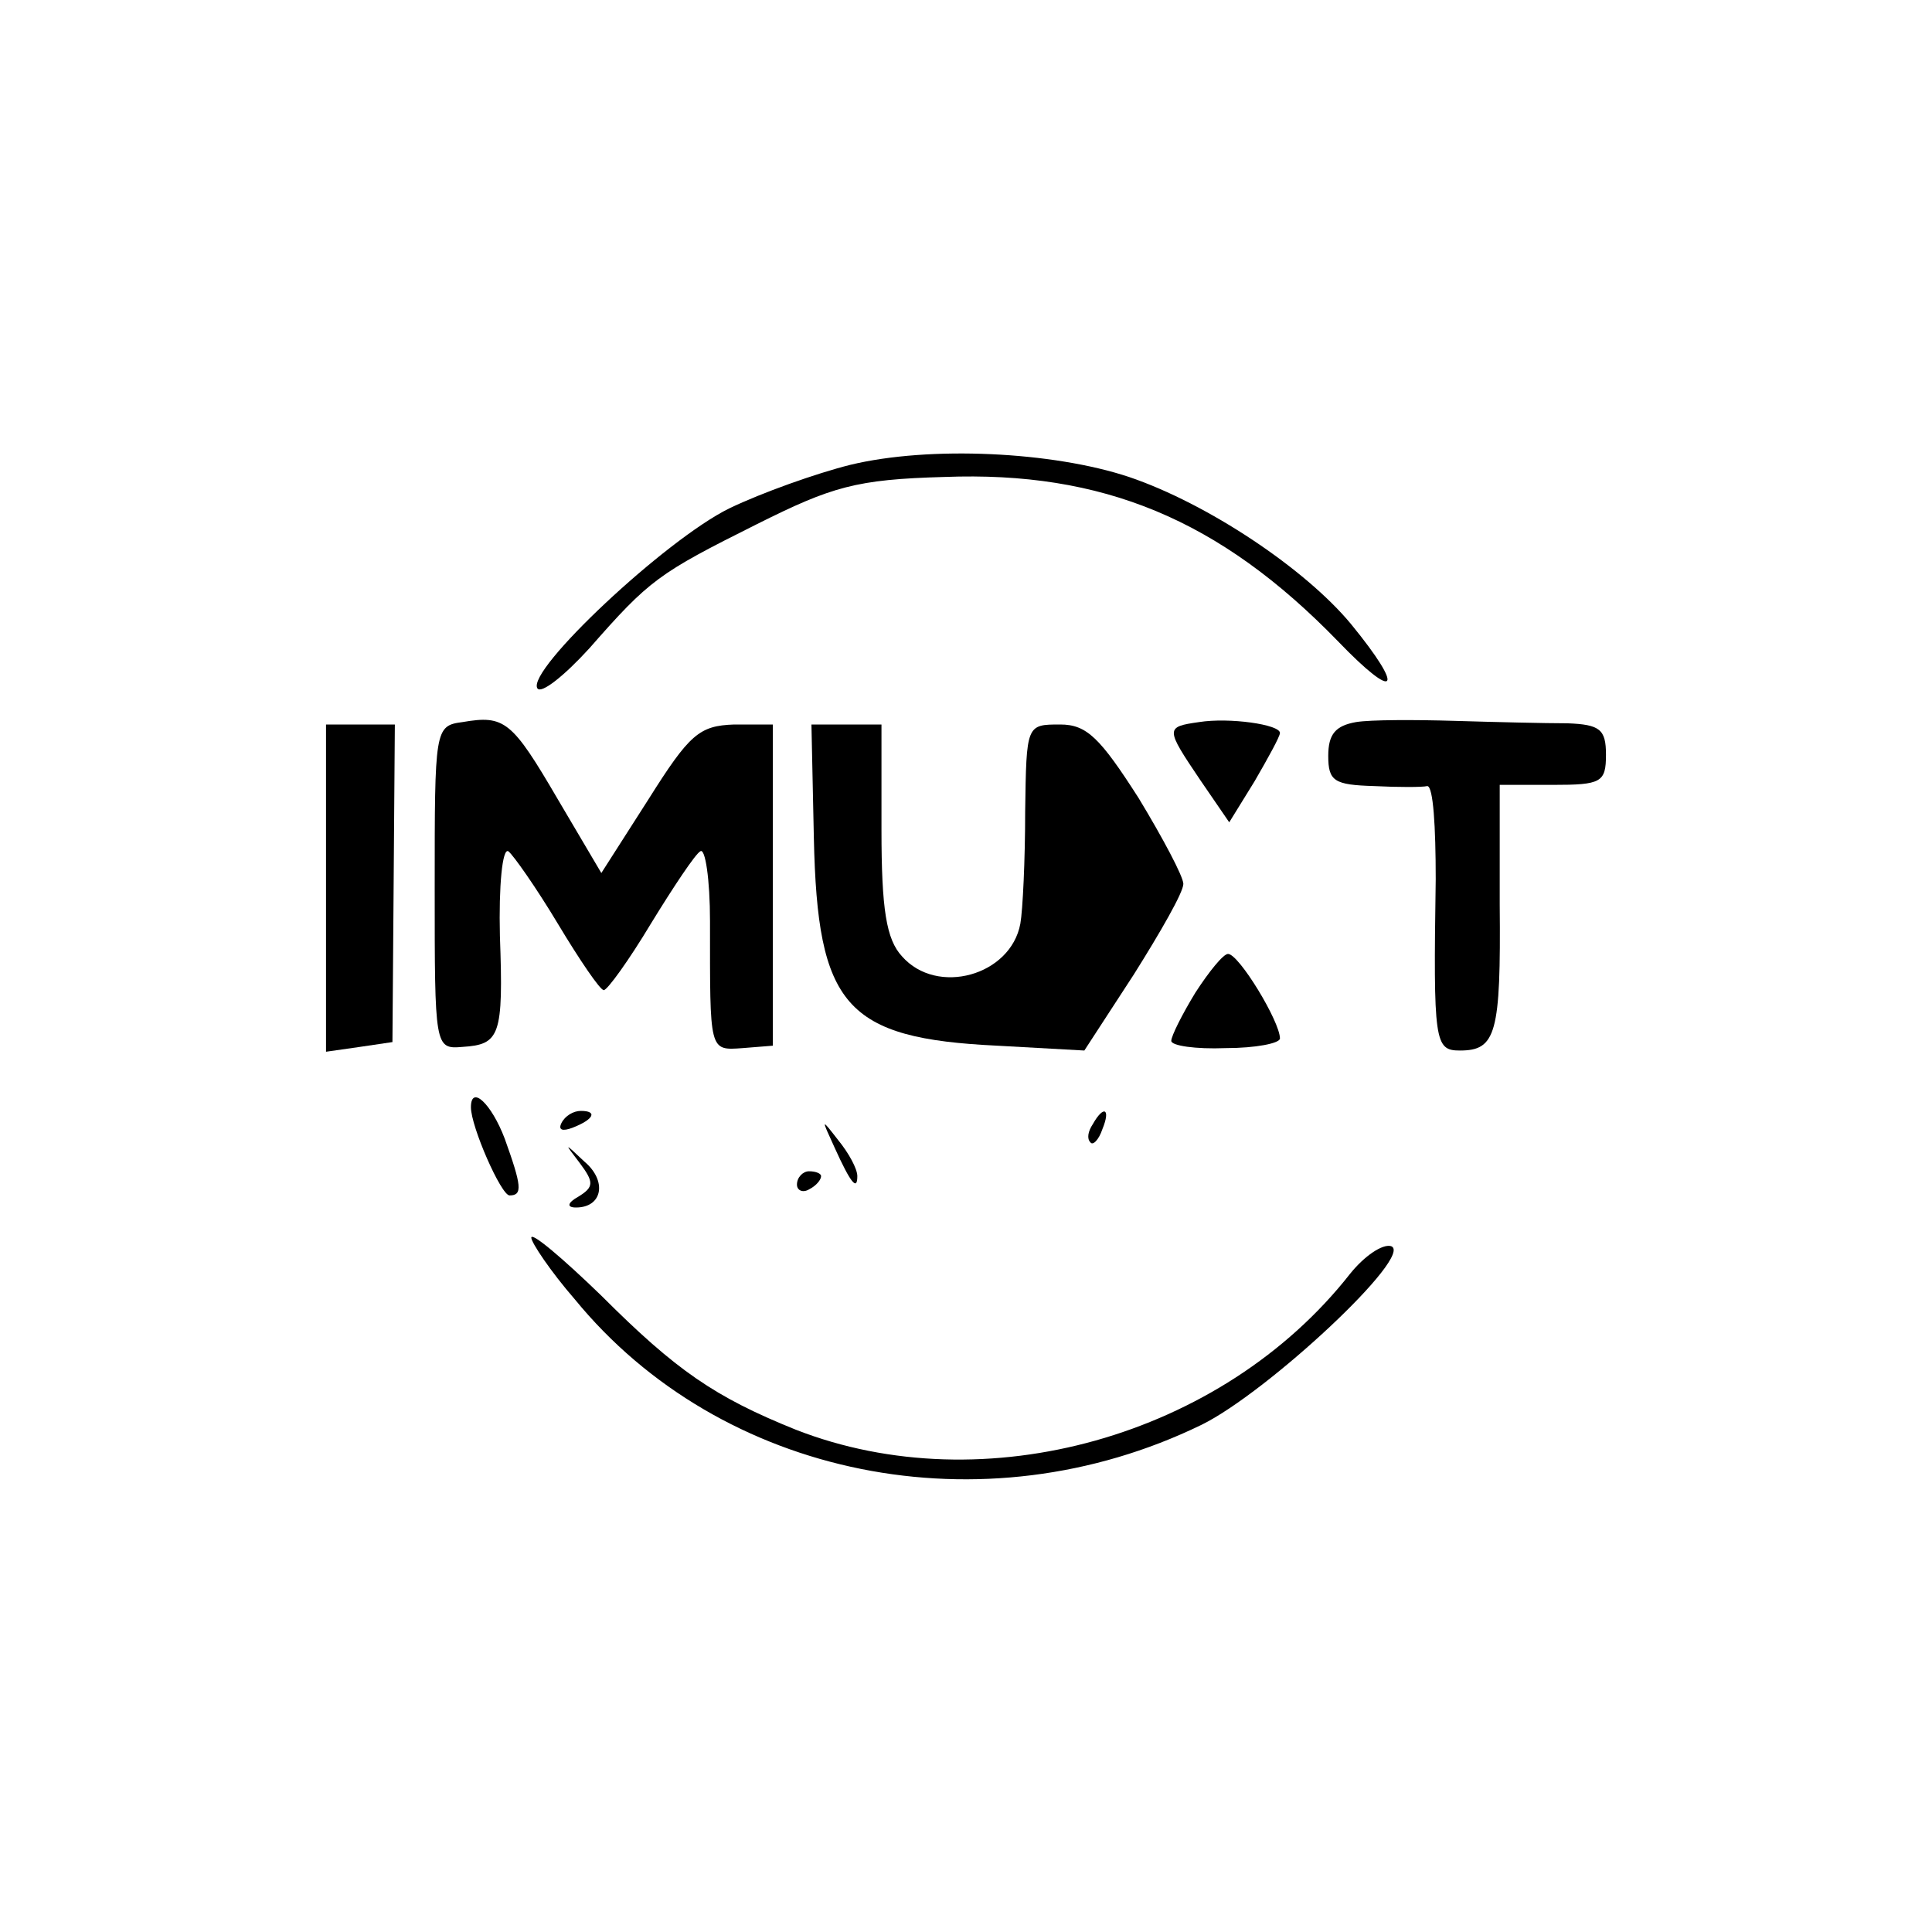
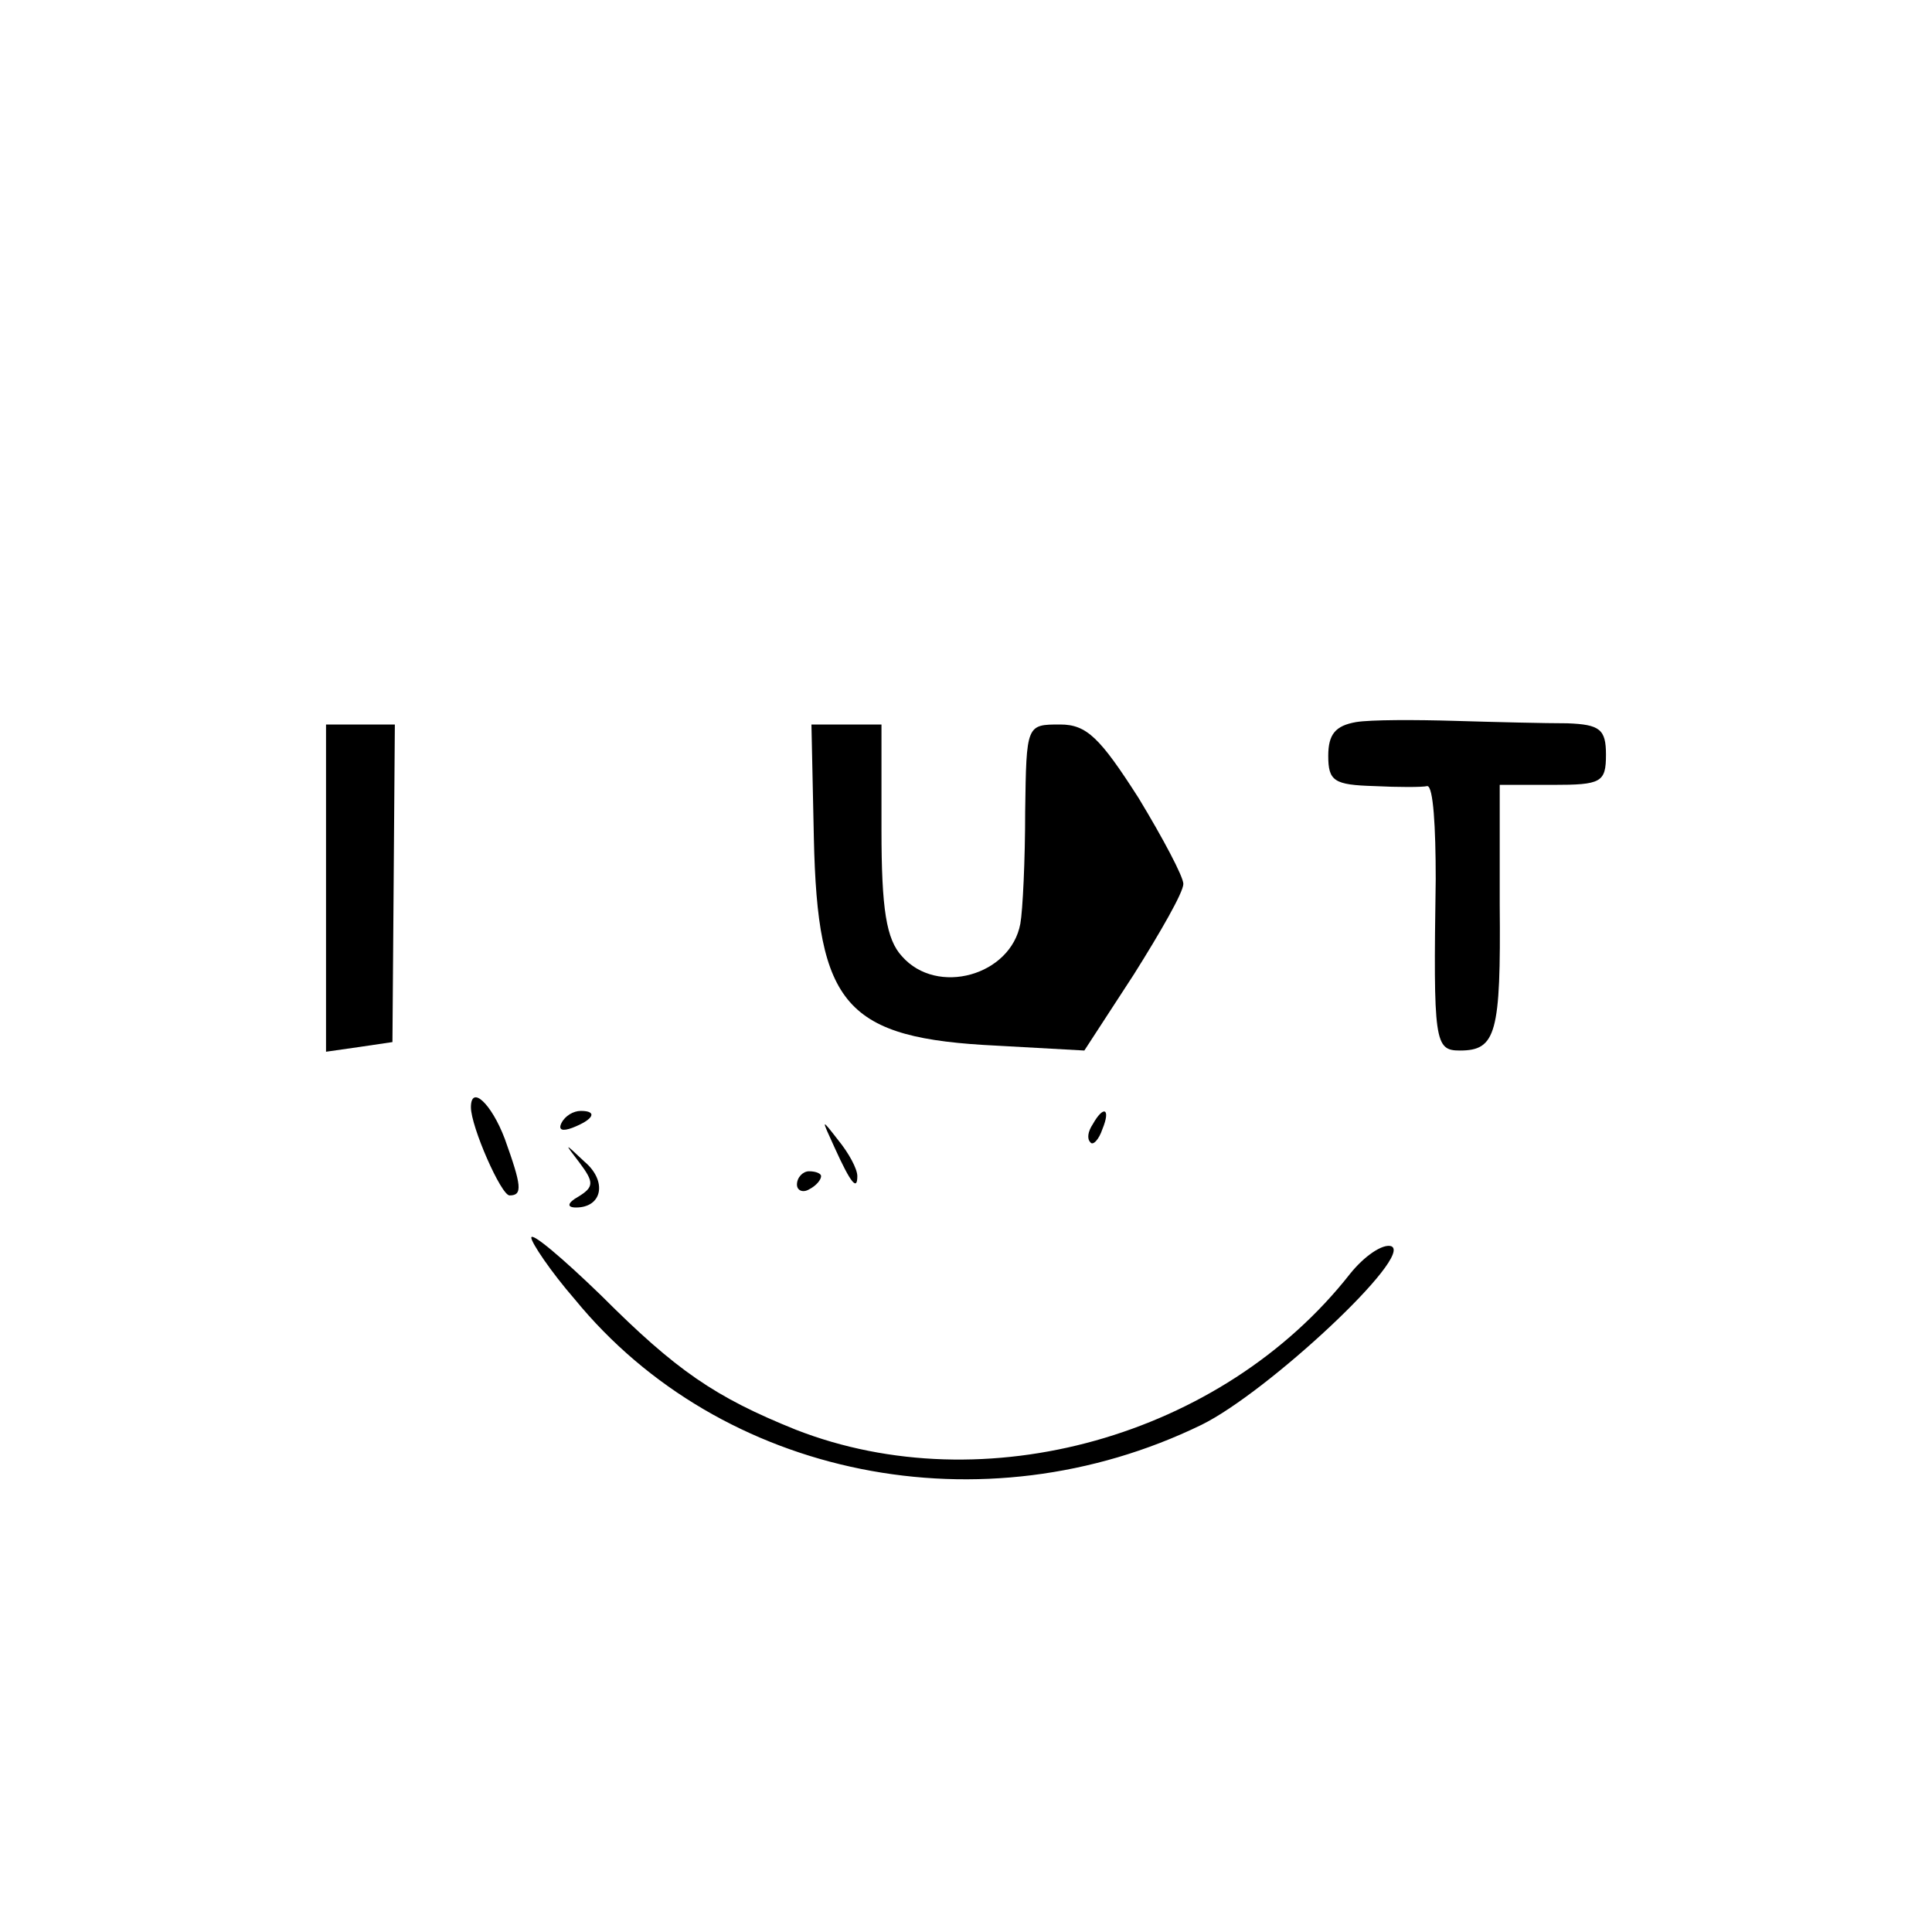
<svg xmlns="http://www.w3.org/2000/svg" version="1.0" width="160pt" height="160pt" viewBox="0 0 160 160" preserveAspectRatio="xMidYMid meet">
  <g transform="translate(0,160) scale(0.1,-0.1)" fill="#000000" stroke="none">
-     <path d="M704 1215 c-28 -7 -73 -23 -100 -36 -53 -26 -168 -134 -159 -149 3 -5 22 10 43 33 50 57 57 62 139 103 62 31 82 37 155 39 131 5 228 -35 326 -136 49 -51 56 -41 11 14 -38 46 -119 100 -184 122 -63 21 -165 26 -231 10z" />
-     <path d="M383 1002 c-23 -3 -23 -6 -23 -137 0 -132 0 -134 23 -132 31 2 34 9 31 92 -1 41 2 73 7 70 4 -3 23 -30 41 -60 18 -30 35 -55 38 -55 3 0 21 25 39 55 19 31 37 58 41 60 4 3 8 -23 8 -58 0 -108 -1 -107 27 -105 l25 2 0 133 0 133 -32 0 c-29 -1 -37 -8 -71 -62 l-39 -61 -36 61 c-38 65 -44 70 -79 64z" />
-     <path d="M993 1002 c-28 -4 -28 -5 1 -48 l24 -35 21 34 c11 19 21 37 21 40 0 7 -42 13 -67 9z" />
    <path d="M1123 1002 c-17 -3 -23 -10 -23 -28 0 -21 5 -24 38 -25 20 -1 40 -1 44 0 5 0 7 -34 7 -77 -2 -135 -1 -142 20 -142 30 0 34 14 33 121 l0 99 44 0 c40 0 44 2 44 25 0 21 -5 25 -32 26 -18 0 -60 1 -93 2 -33 1 -70 1 -82 -1z" />
    <path d="M270 865 l0 -136 28 4 27 4 1 131 1 132 -29 0 -28 0 0 -135z" />
    <path d="M674 906 c3 -139 26 -166 152 -172 l72 -4 41 63 c22 35 41 68 41 75 0 6 -17 38 -37 71 -32 50 -43 61 -65 61 -28 0 -28 0 -29 -72 0 -40 -2 -82 -4 -93 -8 -43 -69 -60 -98 -27 -13 14 -17 39 -17 105 l0 87 -29 0 -29 0 2 -94z" />
-     <path d="M990 778 c-11 -18 -20 -36 -20 -40 0 -4 20 -7 45 -6 25 0 45 4 45 8 0 14 -34 70 -43 70 -4 0 -16 -15 -27 -32z" />
    <path d="M390 683 c0 -16 25 -73 32 -73 11 0 10 8 -4 47 -11 29 -28 45 -28 26z" />
    <path d="M465 670 c-3 -6 1 -7 9 -4 18 7 21 14 7 14 -6 0 -13 -4 -16 -10z" />
    <path d="M905 669 c-4 -6 -5 -12 -2 -15 2 -3 7 2 10 11 7 17 1 20 -8 4z" />
    <path d="M691 650 c14 -31 19 -36 19 -24 0 6 -7 19 -16 30 -14 18 -14 18 -3 -6z" />
    <path d="M480 637 c12 -16 12 -20 -1 -28 -9 -5 -10 -9 -2 -9 22 0 26 22 7 38 -17 16 -17 16 -4 -1z" />
    <path d="M660 619 c0 -5 5 -7 10 -4 6 3 10 8 10 11 0 2 -4 4 -10 4 -5 0 -10 -5 -10 -11z" />
    <path d="M440 575 c0 -4 16 -28 36 -51 121 -148 338 -192 519 -104 55 27 177 141 157 148 -7 2 -22 -8 -34 -23 -106 -135 -303 -190 -459 -129 -67 27 -99 49 -161 111 -32 31 -58 53 -58 48z" />
  </g>
</svg>